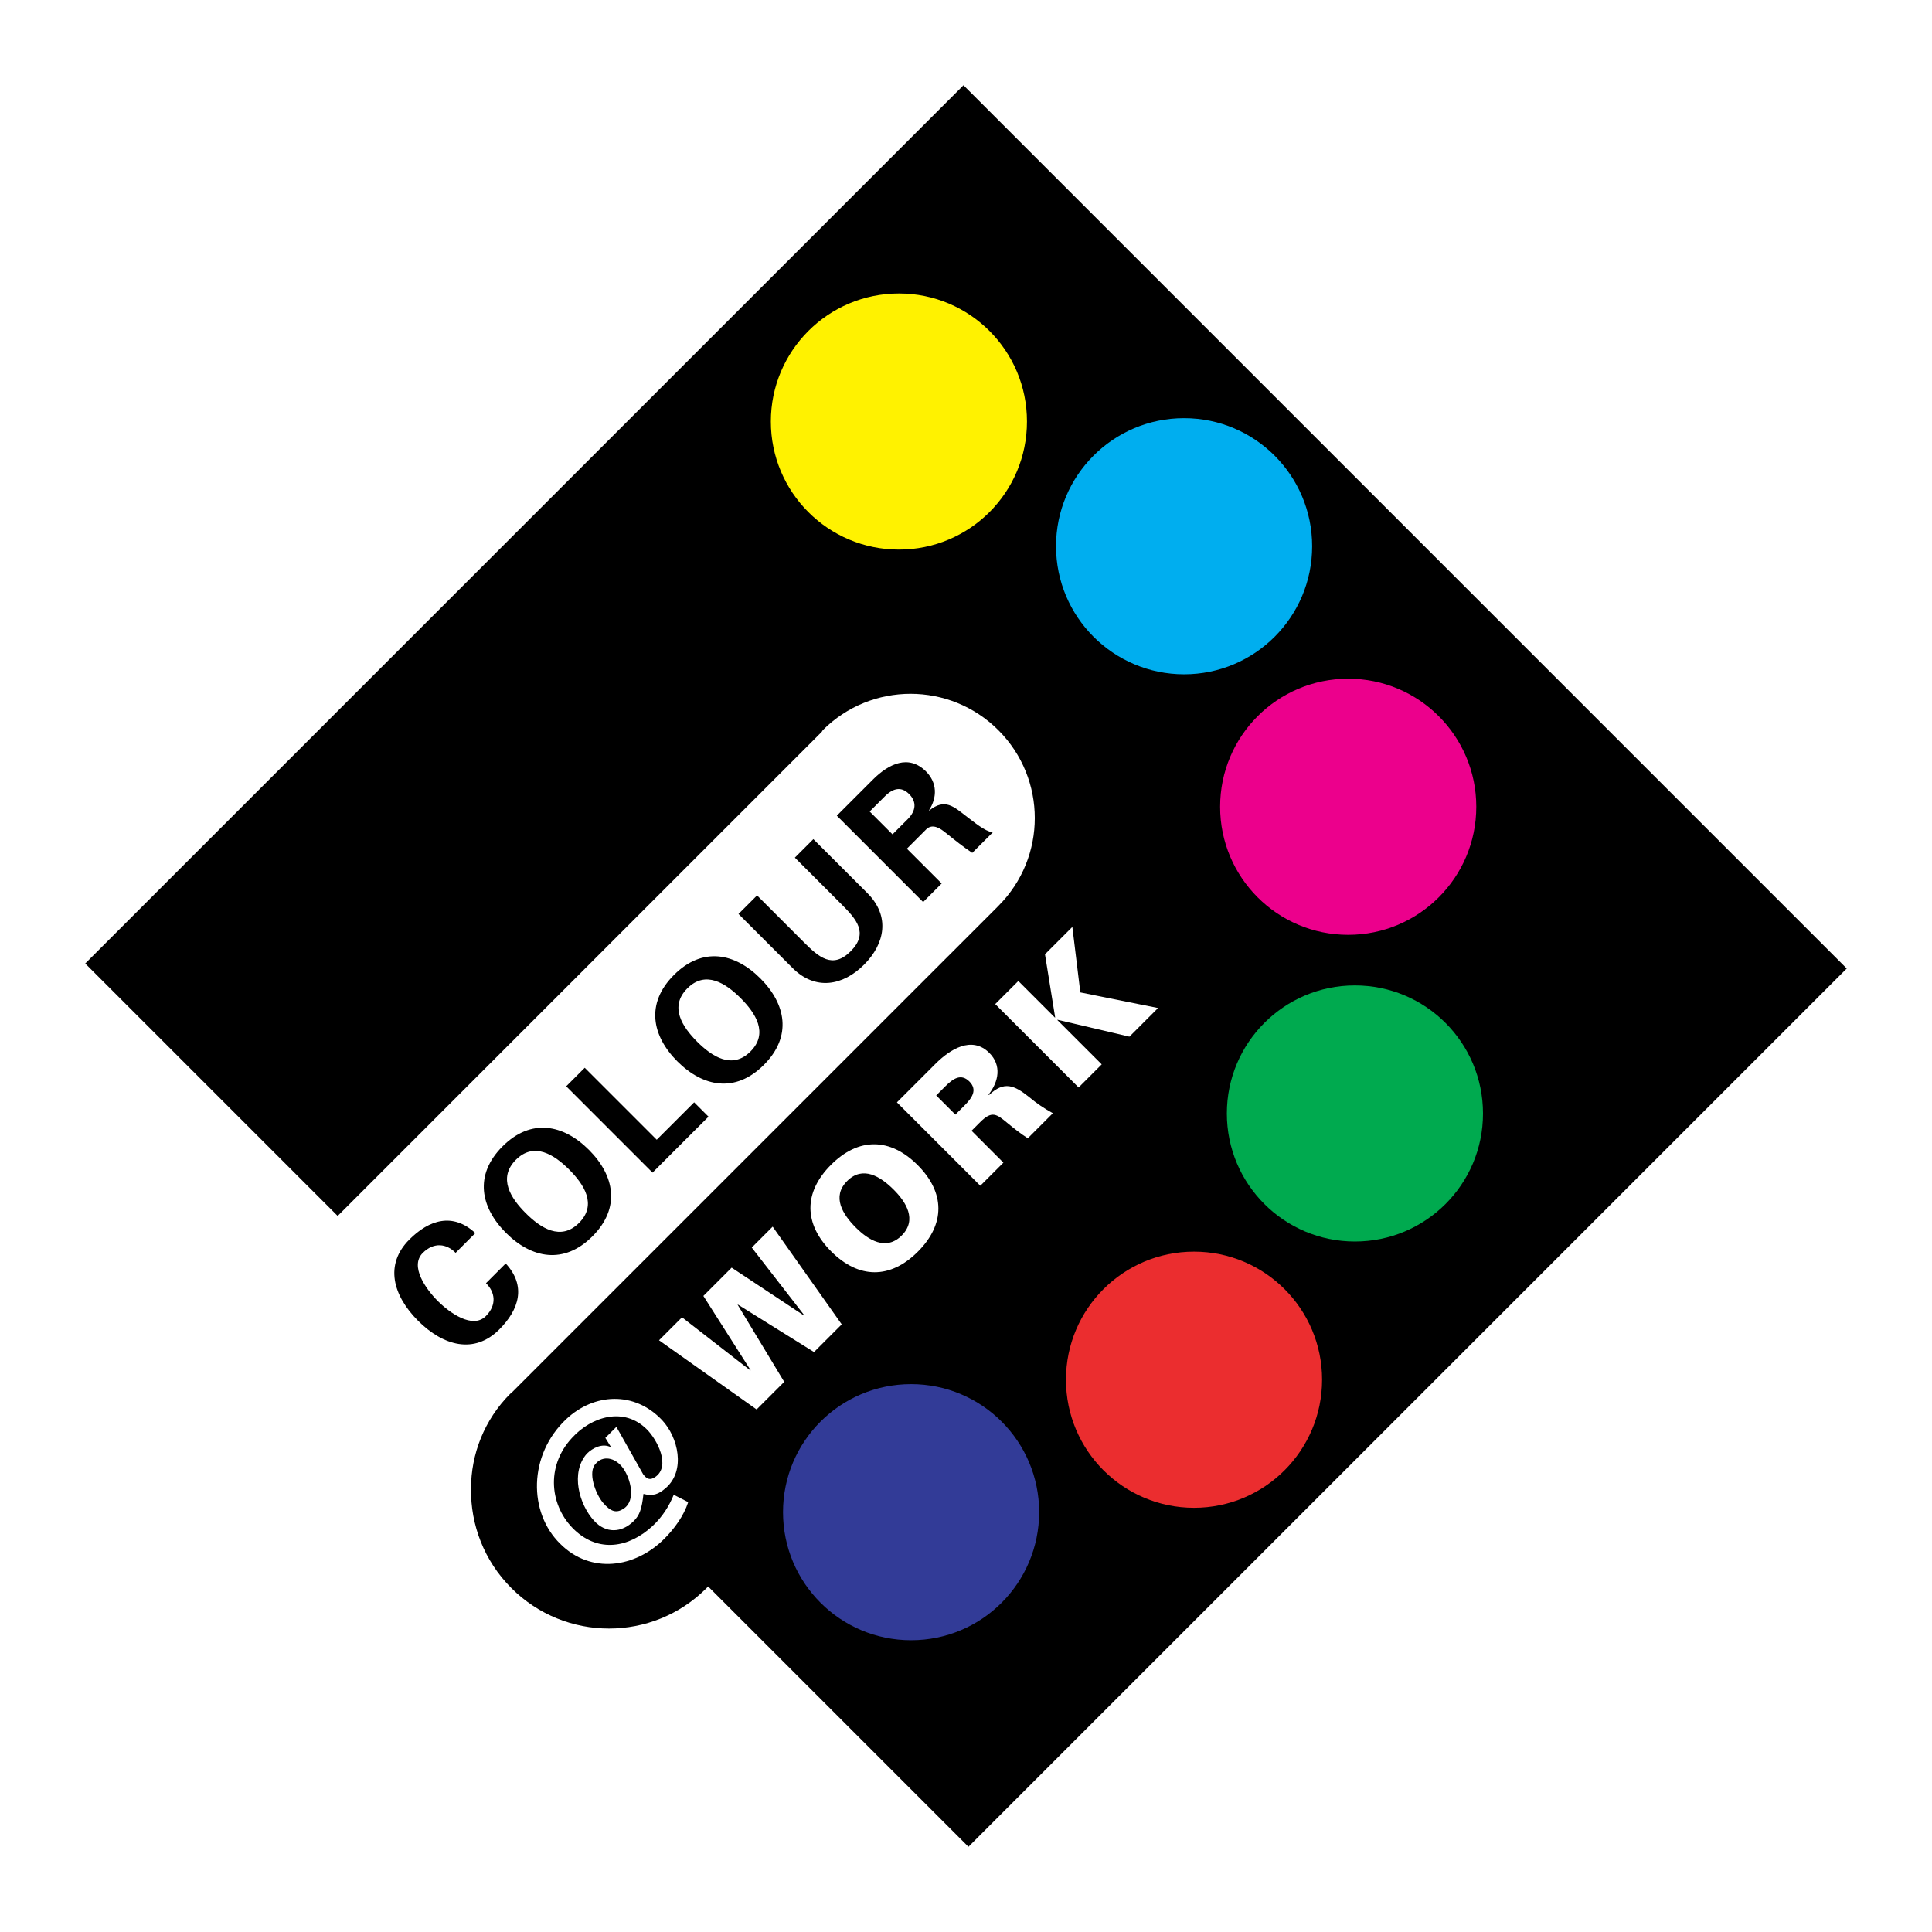
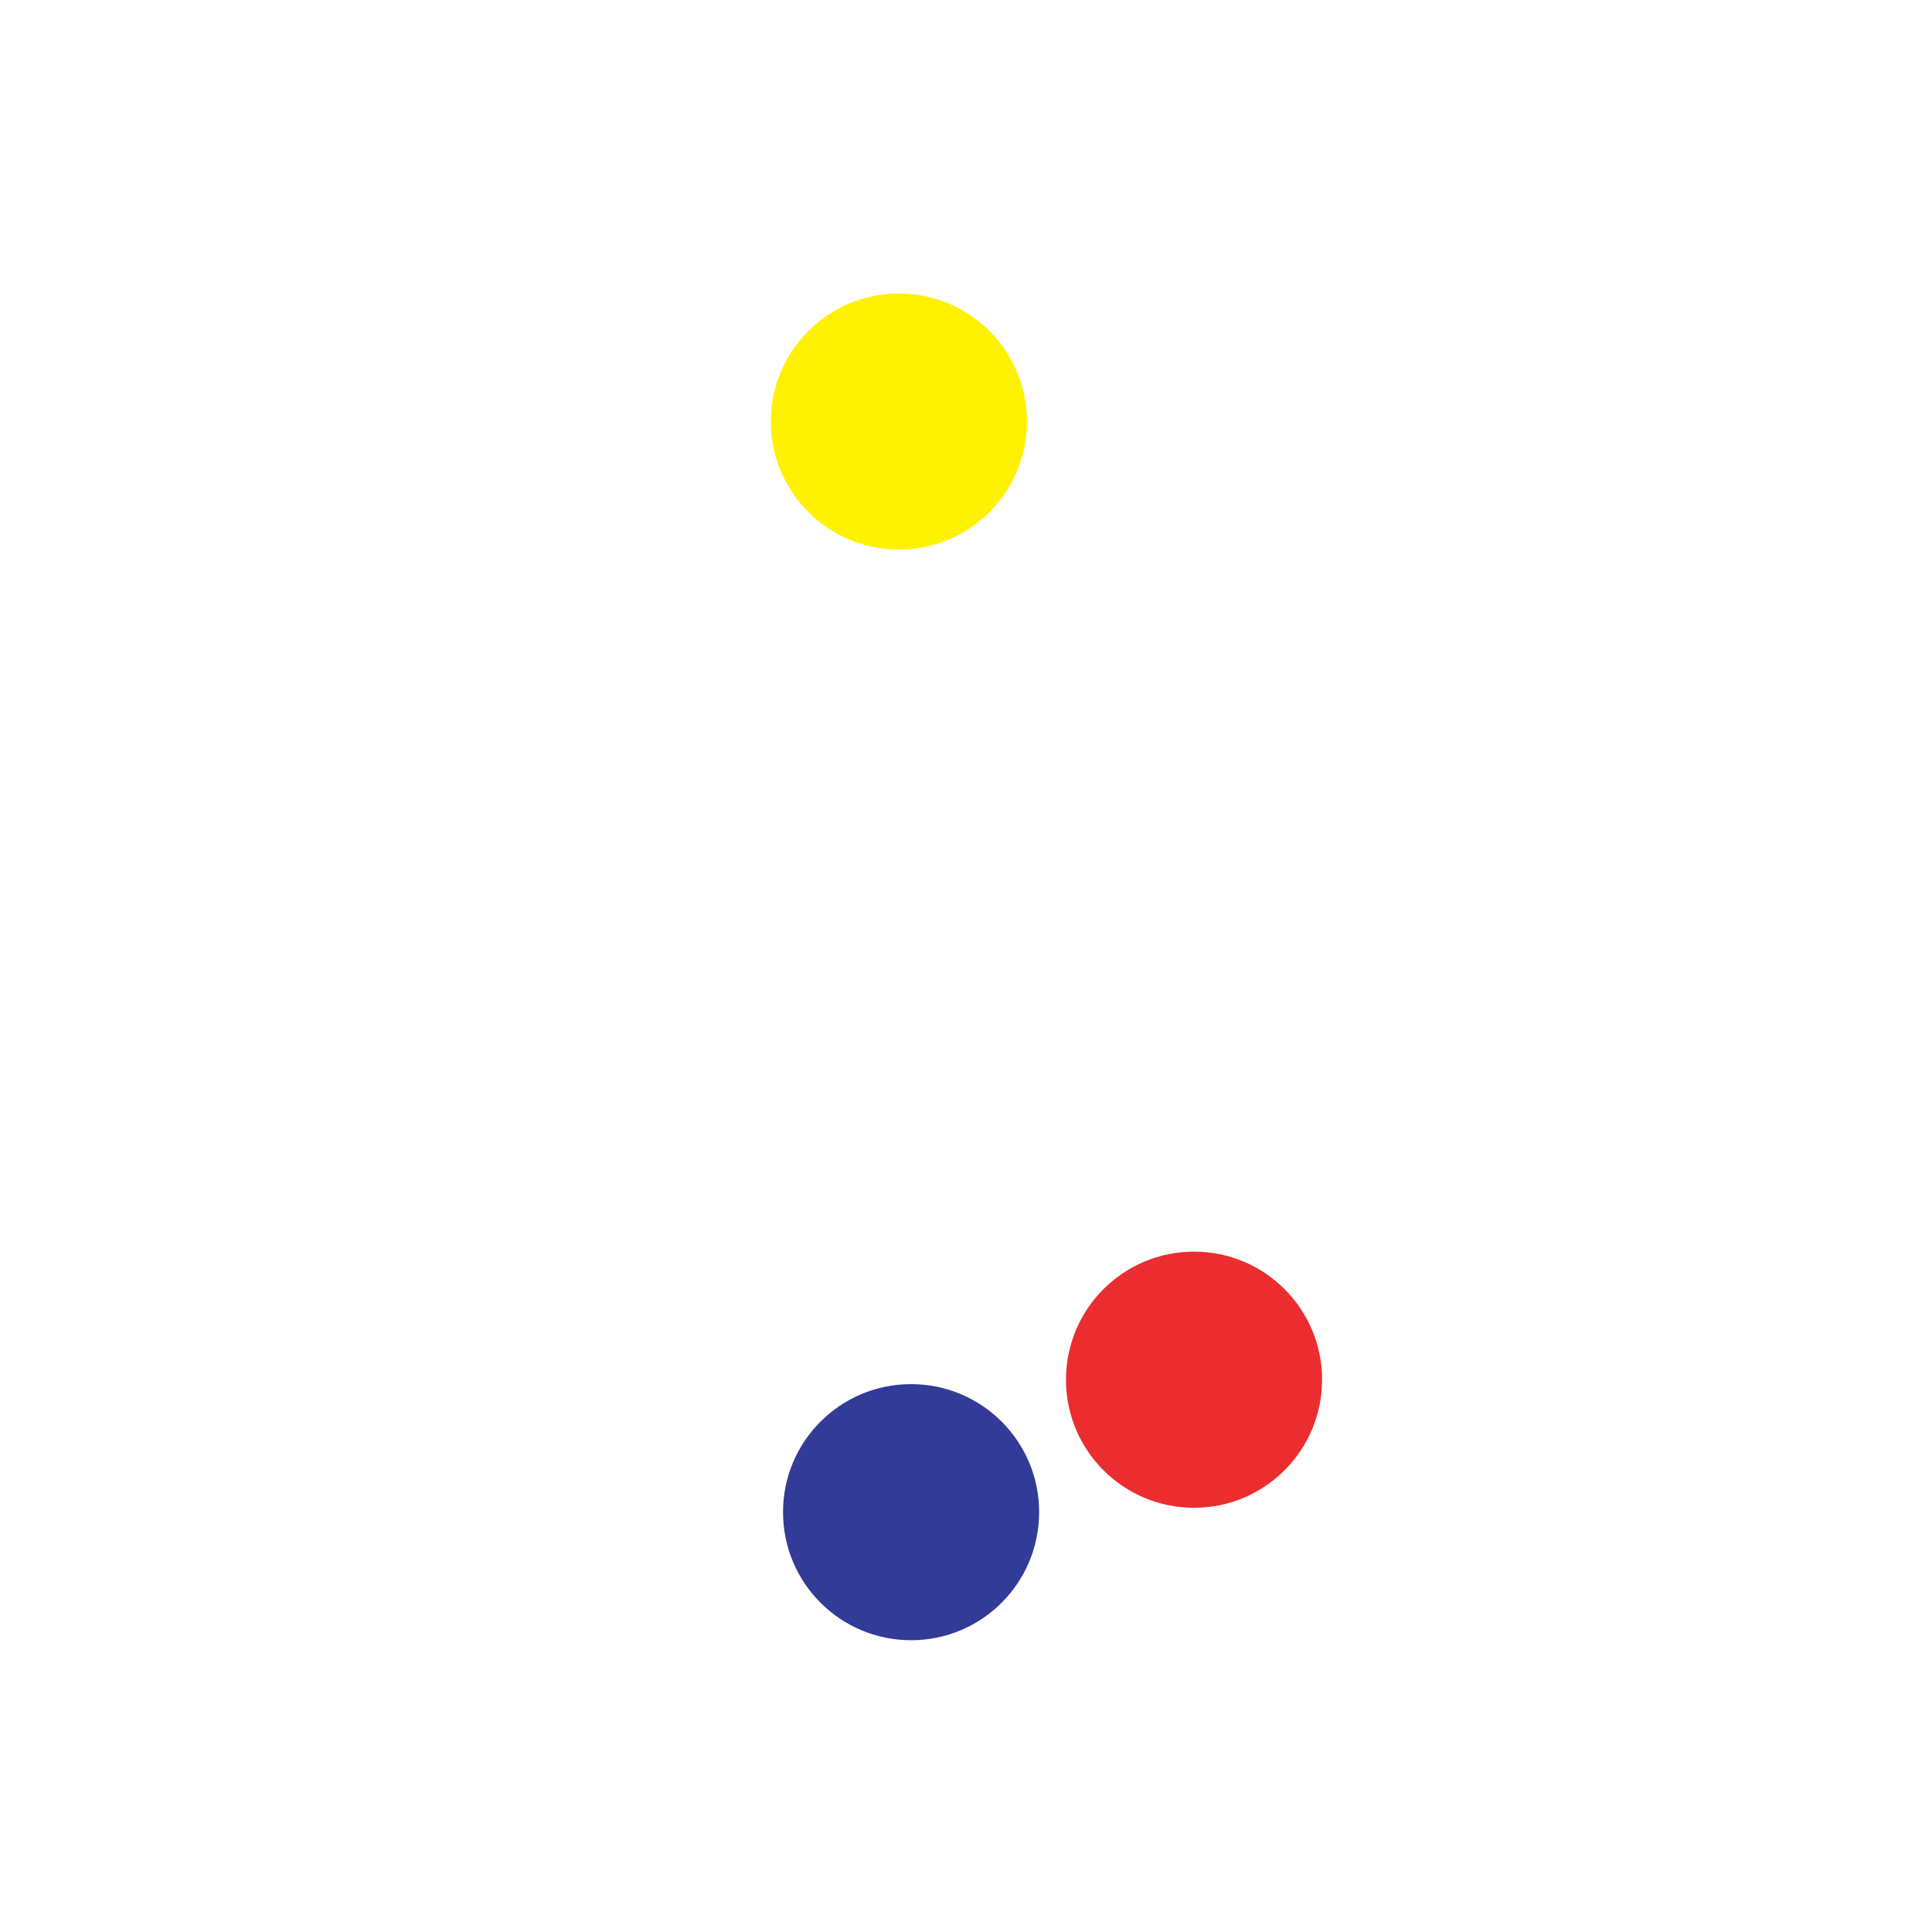
<svg xmlns="http://www.w3.org/2000/svg" version="1.0" id="Layer_1" x="0px" y="0px" width="192.756px" height="192.756px" viewBox="0 0 192.756 192.756" enable-background="new 0 0 192.756 192.756" xml:space="preserve">
  <g>
    <polygon fill-rule="evenodd" clip-rule="evenodd" fill="#FFFFFF" points="0,0 192.756,0 192.756,192.756 0,192.756 0,0  " />
-     <path fill-rule="evenodd" clip-rule="evenodd" d="M96.127,8.504L8.504,96.129l25.185,25.185l48.294-48.295l0.101-0.165   c4.841-4.843,12.686-4.843,17.525,0c4.841,4.84,4.845,12.686,0,17.53l-0.128,0.131l-48.404,48.403   c-0.02,0.021-0.041,0.035-0.061,0.055c-0.015,0.015-0.027,0.031-0.042,0.047l-0.049,0.017c-2.624,2.624-3.935,6.062-3.932,9.499   c-0.043,3.58,1.294,7.174,4.027,9.907c5.38,5.38,14.097,5.384,19.472,0.003c0.055-0.054,0.101-0.114,0.154-0.169l25.976,25.977   l87.628-87.626L96.127,8.504L96.127,8.504z M66.276,153.525c-2.923,2.922-7.337,3.545-10.382,0.501   c-3.18-3.106-3.205-8.854,0.599-12.438c2.764-2.593,6.787-2.825,9.552,0.086c1.626,1.724,2.384,5.05,0.379,6.786   c-0.733,0.637-1.296,0.832-2.226,0.588c-0.159,1.504-0.403,2.14-0.954,2.69c-1.223,1.223-2.8,1.26-3.962,0   c-1.517-1.639-2.385-4.831-0.733-6.702c0.586-0.587,1.552-1.063,2.372-0.66l0.024-0.024l-0.55-0.893l1.101-1.101l2.666,4.721   c0.354,0.477,0.672,0.647,1.211,0.281c1.577-1.089,0.184-3.73-0.832-4.745c-2.287-2.287-5.528-1.297-7.473,0.844   c-2.666,2.862-2.213,6.885,0.293,9.221c2.385,2.214,5.357,1.762,7.729-0.416c1.003-0.93,1.676-2.018,2.128-3.13l1.443,0.733   C68.222,151.237,67.267,152.534,66.276,153.525L66.276,153.525z M81.214,134.894l-7.594-4.735l-0.023,0.022l4.644,7.686   l-2.754,2.755l-9.737-6.902l2.293-2.293l6.821,5.3l0.024-0.022l-4.713-7.409l2.823-2.823l7.236,4.794l0.023-0.023l-5.254-6.775   l2.085-2.086l6.891,9.749L81.214,134.894L81.214,134.894z M91.573,124.881c-2.753,2.754-5.899,2.72-8.642-0.023   c-2.743-2.741-2.777-5.888-0.023-8.643c2.754-2.754,5.9-2.719,8.643,0.023C94.292,118.981,94.327,122.127,91.573,124.881   L91.573,124.881z M102.543,113.566c-0.703-0.45-1.372-0.98-2.017-1.511c-1.095-0.91-1.557-1.278-2.73-0.104l-0.865,0.864   l3.18,3.181l-2.305,2.305l-8.32-8.319l3.85-3.85c1.405-1.405,3.607-2.845,5.37-1.083c1.245,1.245,0.944,2.858-0.081,4.16   l0.047,0.046c1.509-1.44,2.534-0.968,3.975,0.173c0.749,0.634,1.532,1.164,2.396,1.637L102.543,113.566L102.543,113.566z    M109.918,106.191l-2.305,2.305l-8.32-8.319l2.305-2.305l3.652,3.652l0.023-0.022l-1.015-6.292l2.731-2.731l0.796,6.534   l7.754,1.556l-2.857,2.857l-7.168-1.683l-0.023,0.022L109.918,106.191L109.918,106.191z M84.521,117.829   c-1.567,1.566-0.438,3.342,0.865,4.644c1.232,1.232,3.007,2.362,4.575,0.795c1.566-1.567,0.437-3.342-0.796-4.574   C87.863,117.391,86.088,116.262,84.521,117.829L84.521,117.829z M94.304,108.392l-0.899,0.899l1.913,1.912l0.899-0.898   c0.737-0.738,1.348-1.556,0.495-2.408S95.042,107.654,94.304,108.392L94.304,108.392z M59.44,146.027   c-0.844,0.845-0.012,3.046,0.722,3.901c0.806,0.954,1.37,1.027,2.03,0.612c1.333-0.845,0.672-3.046,0.024-3.987   C61.361,145.307,60.076,145.245,59.44,146.027L59.44,146.027z" />
    <path fill-rule="evenodd" clip-rule="evenodd" fill="#FFF200" d="M102.46,42.055c0.006,7.057-5.715,12.78-12.776,12.777   c-7.055,0-12.778-5.717-12.776-12.775c-0.002-7.059,5.722-12.778,12.78-12.778C96.745,29.278,102.466,34.998,102.46,42.055   L102.46,42.055z" />
-     <path fill-rule="evenodd" clip-rule="evenodd" fill="#EC008C" d="M147.29,80.49c-0.002,7.059-5.722,12.78-12.781,12.778   c-7.057,0-12.778-5.719-12.778-12.776c0-7.059,5.722-12.778,12.783-12.778C141.569,67.714,147.288,73.433,147.29,80.49   L147.29,80.49z" />
-     <path fill-rule="evenodd" clip-rule="evenodd" fill="#00AA4F" d="M147.959,111.095c0.003,7.054-5.718,12.772-12.78,12.77   c-7.053,0.002-12.774-5.716-12.775-12.774c0.001-7.06,5.722-12.781,12.774-12.776C142.24,98.313,147.959,104.03,147.959,111.095   L147.959,111.095z" />
    <path fill-rule="evenodd" clip-rule="evenodd" fill="#EB2D2F" d="M131.904,137.651c0,7.062-5.721,12.781-12.775,12.781   c-7.057,0-12.78-5.72-12.777-12.779c0-7.062,5.721-12.777,12.777-12.777C126.184,124.876,131.904,130.594,131.904,137.651   L131.904,137.651z" />
    <path fill-rule="evenodd" clip-rule="evenodd" fill="#323B97" d="M103.676,150.866c-0.003,7.059-5.717,12.782-12.777,12.779   c-7.06,0-12.777-5.719-12.777-12.777c-0.003-7.057,5.719-12.773,12.779-12.773C97.956,138.095,103.677,143.81,103.676,150.866   L103.676,150.866z" />
-     <path fill-rule="evenodd" clip-rule="evenodd" fill="#00AEEF" d="M130.913,54.5c0,7.053-5.721,12.775-12.775,12.775   c-7.059-0.003-12.775-5.724-12.778-12.779c-0.002-7.058,5.719-12.777,12.776-12.775C125.192,41.72,130.915,47.437,130.913,54.5   L130.913,54.5z" />
-     <path fill-rule="evenodd" clip-rule="evenodd" d="M51.469,115.713c1.826-1.823,3.842-0.499,5.321,0.979   c1.479,1.479,2.803,3.496,0.979,5.32c-1.826,1.825-3.842,0.502-5.321-0.978C50.968,119.556,49.645,117.539,51.469,115.713   L51.469,115.713z M86.768,80.965l1.551-1.551c0.823-0.799,1.623-0.955,2.385-0.19c0.764,0.764,0.692,1.646-0.107,2.469l-1.551,1.55   L86.768,80.965L86.768,80.965z M68.576,98.608c1.825-1.826,3.841-0.501,5.321,0.978c1.479,1.481,2.802,3.496,0.978,5.32   c-1.826,1.826-3.842,0.502-5.321-0.977C68.074,102.449,66.75,100.434,68.576,98.608L68.576,98.608z M45.457,124.996   c-0.894-0.918-2.171-1.098-3.28,0.012c-1.313,1.312,0.297,3.591,1.502,4.796c1.206,1.204,3.485,2.813,4.796,1.502   c1.109-1.108,0.93-2.386,0.012-3.28l1.968-1.969c2.075,2.242,1.336,4.605-0.645,6.586c-2.494,2.493-5.583,1.646-8.101-0.871   c-2.517-2.518-3.363-5.607-0.87-8.101c1.979-1.981,4.342-2.72,6.584-0.645L45.457,124.996L45.457,124.996z M90.479,84.675   l1.957-1.957c0.63-0.585,1.407-0.048,1.931,0.382c0.86,0.692,1.719,1.383,2.636,1.991l2.041-2.039   c-0.823-0.132-1.908-1.073-2.541-1.539c-1.348-1.038-2.218-1.909-3.794-0.644l-0.023-0.024c0.835-1.288,0.822-2.755-0.297-3.877   c-1.753-1.753-3.746-0.715-5.238,0.751l-3.662,3.662l8.613,8.614l1.849-1.85L90.479,84.675L90.479,84.675z M81.149,83.72   l5.394,5.392c2.29,2.291,1.753,5.045-0.335,7.133c-2.086,2.089-4.843,2.625-7.134,0.333l-5.393-5.391l1.851-1.85l4.676,4.676   c1.456,1.457,2.852,2.708,4.664,0.895c1.814-1.813,0.561-3.209-0.894-4.664l-4.676-4.677L81.149,83.72L81.149,83.72z    M76.211,106.242c2.851-2.85,2.194-6.083-0.347-8.624c-2.541-2.541-5.773-3.197-8.624-0.346c-2.852,2.851-2.196,6.082,0.344,8.624   C70.126,108.438,73.36,109.094,76.211,106.242L76.211,106.242z M65.104,116.992l-8.613-8.613l1.849-1.849l7.182,7.181l3.733-3.733   l1.433,1.431L65.104,116.992L65.104,116.992z M59.104,123.35c2.852-2.852,2.195-6.084-0.345-8.625   c-2.54-2.541-5.774-3.198-8.625-0.348c-2.852,2.854-2.195,6.086,0.346,8.627C53.02,125.544,56.253,126.2,59.104,123.35   L59.104,123.35z" />
  </g>
</svg>